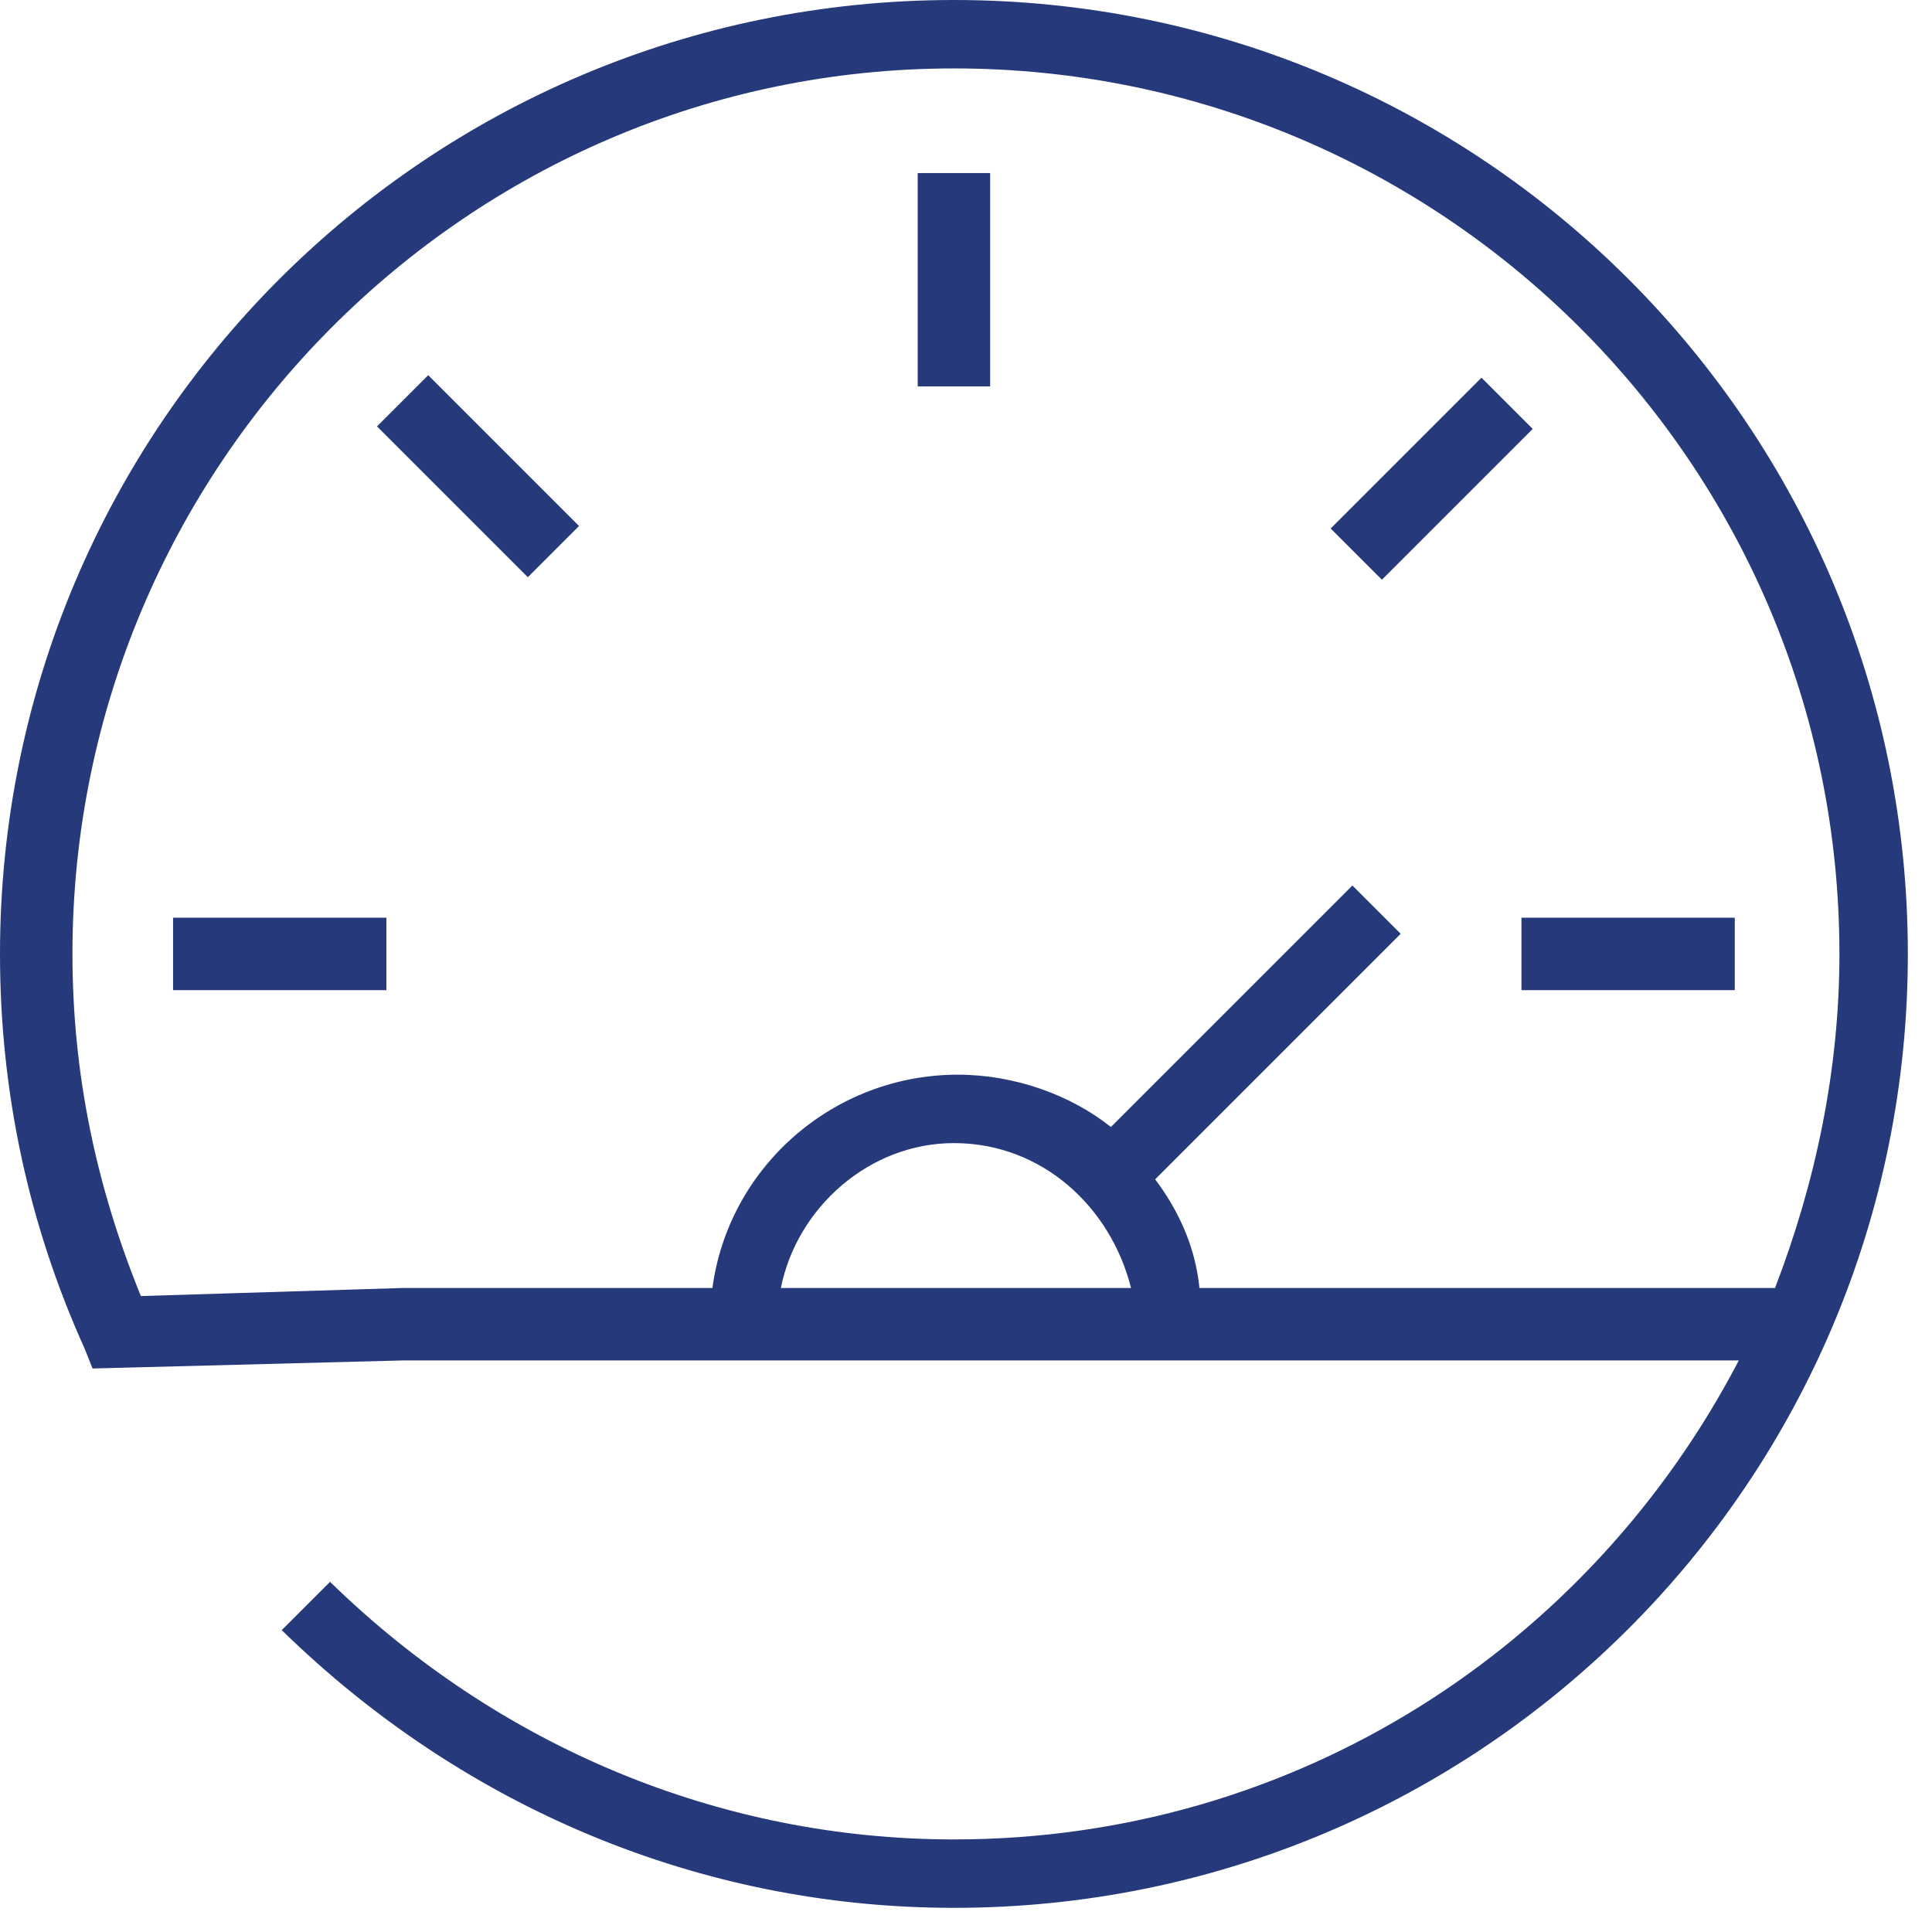
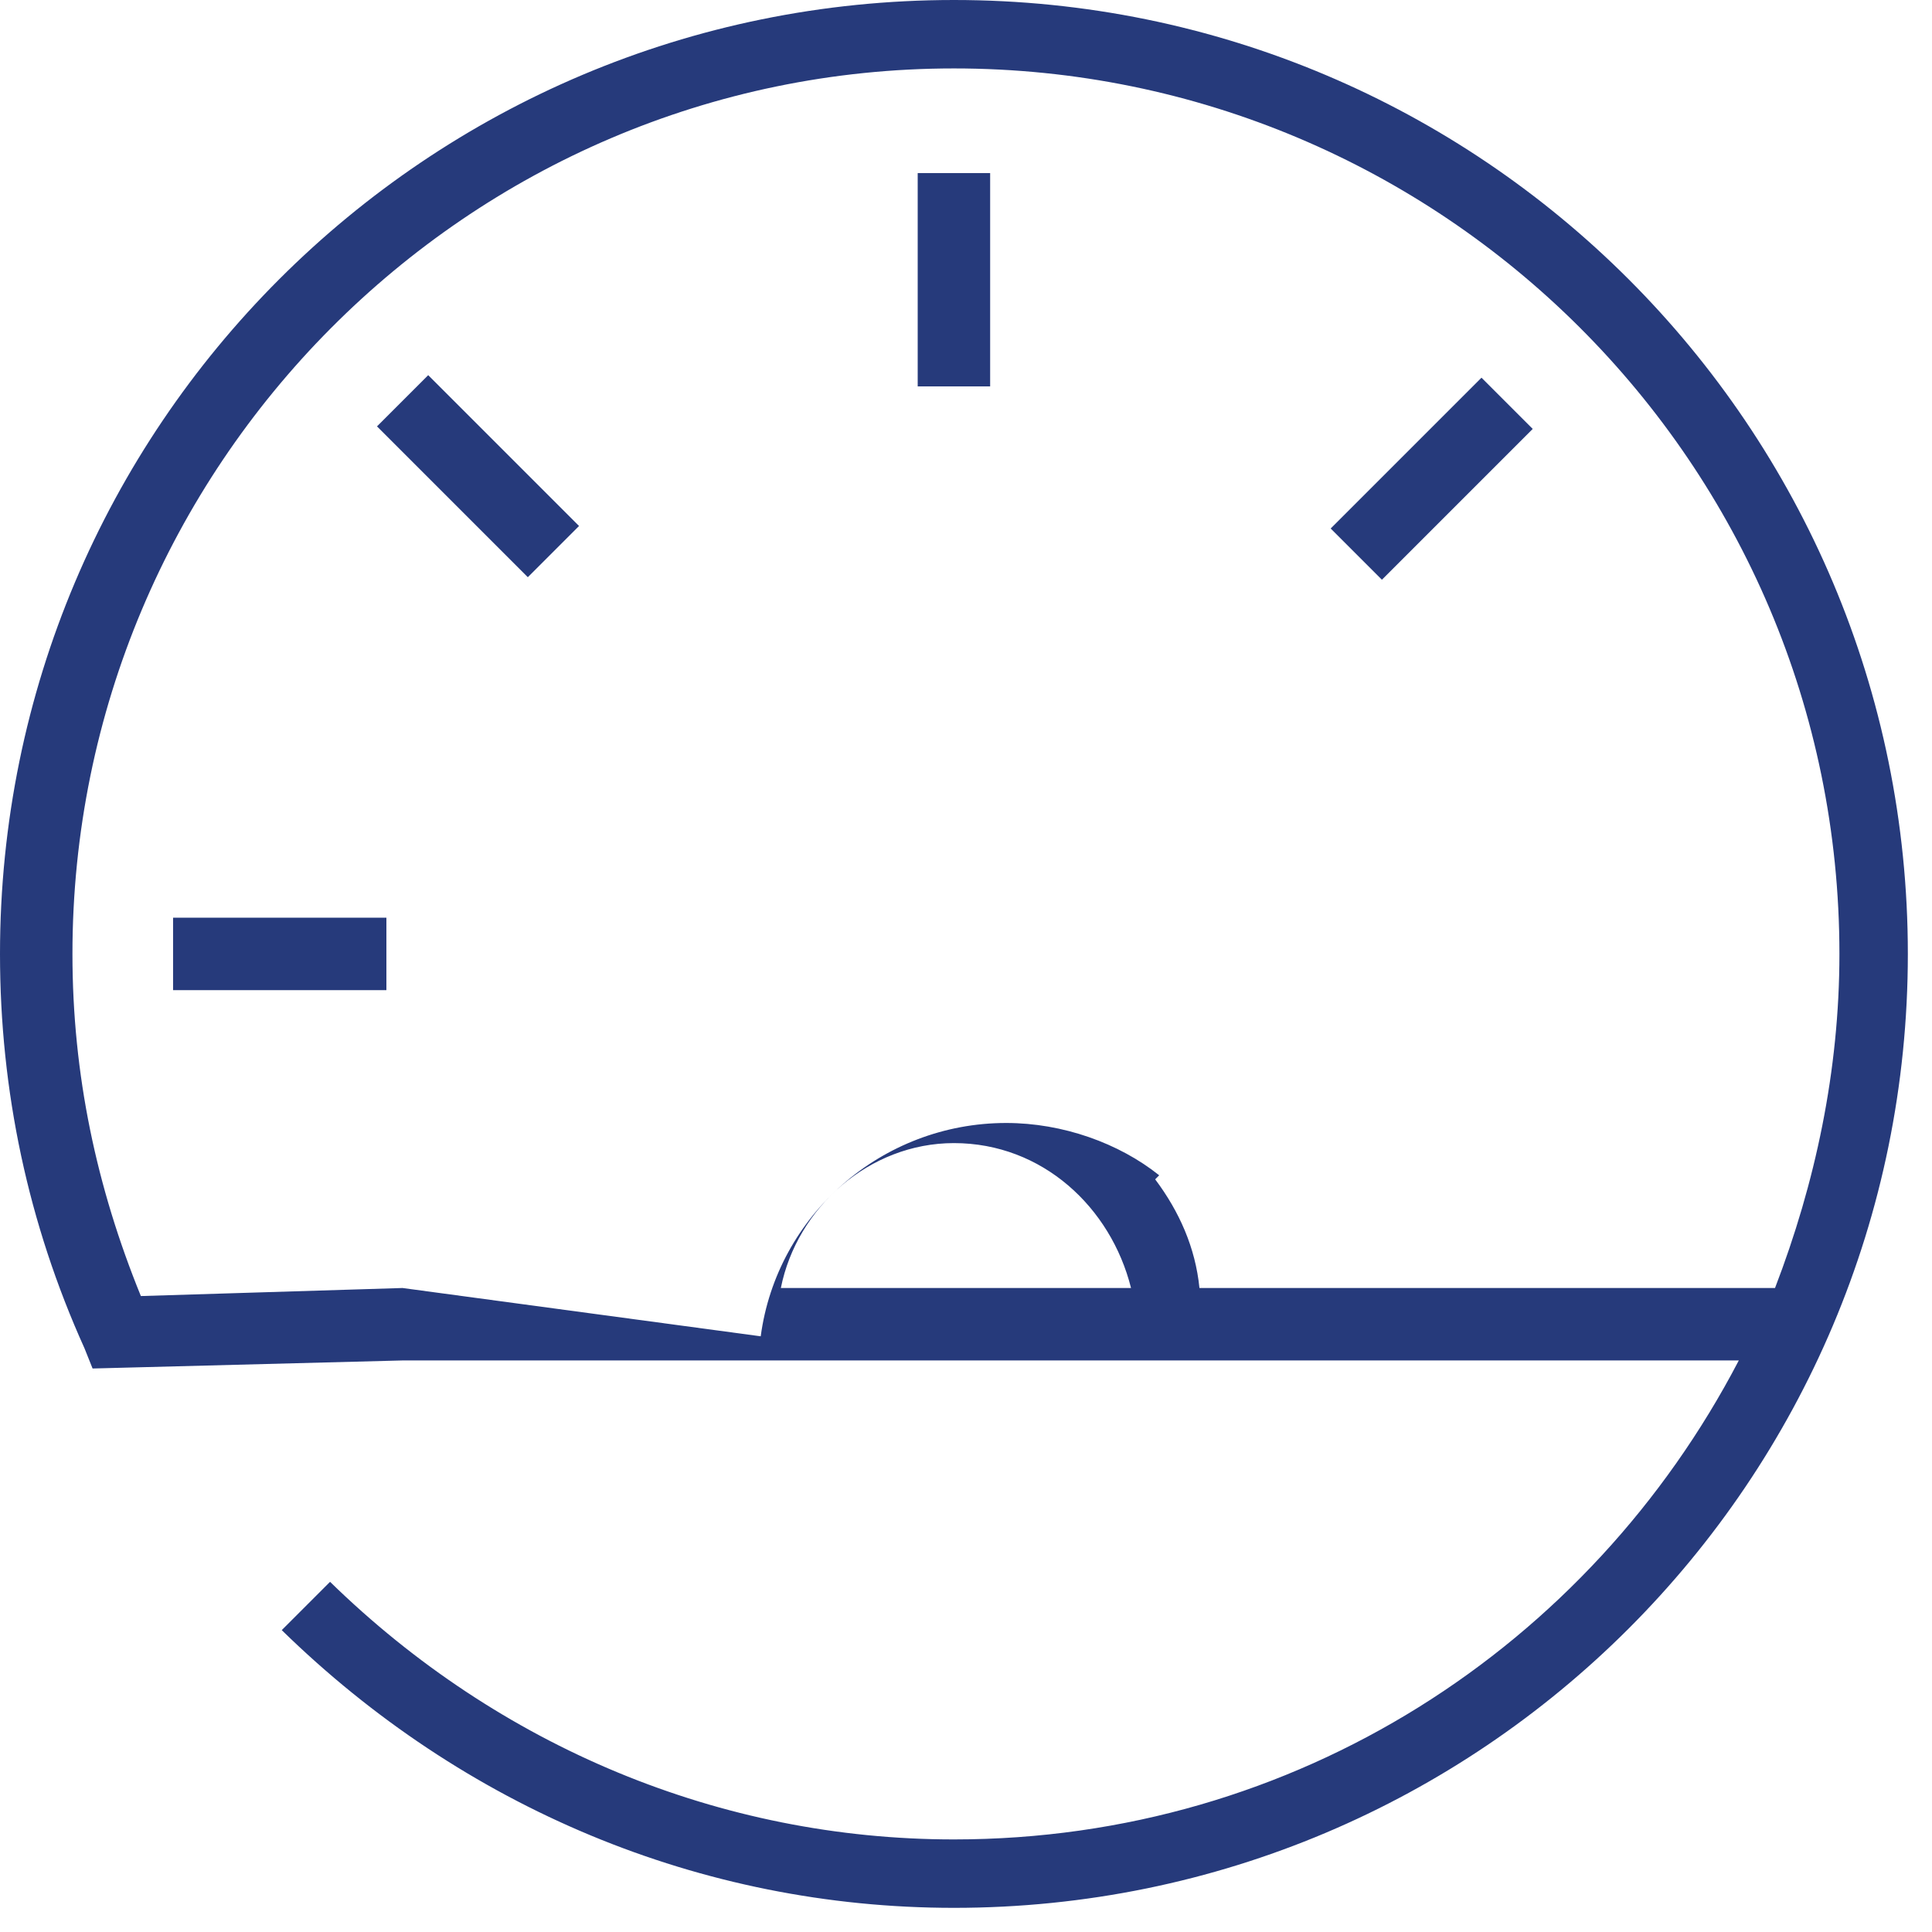
<svg xmlns="http://www.w3.org/2000/svg" version="1.1" id="Layer_1" x="0px" y="0px" viewBox="0 0 48 48" style="enable-background:new 0 0 48 48;" xml:space="preserve">
  <style type="text/css">
	.st0{fill:#263A7B;}
</style>
  <g id="Desktop-_x28_P1_x29_">
    <g id="About" transform="translate(-1129, -3113)">
      <g id="Our-commitment" transform="translate(85, 2856)">
        <g id="solution-box-1-copy-2" transform="translate(864, 208)">
          <g id="Group-12" transform="translate(180, 49)">
            <g id="Clip-2">
					</g>
            <g id="Clip-5">
					</g>
          </g>
        </g>
      </g>
    </g>
  </g>
  <g>
-     <path class="st0" d="M23.7,0C10.6,0,0,10.6,0,23.7c0,3.4,0.7,6.7,2.1,9.8L2.3,34l7.7-0.2h33.2c-3.7,7.1-11,11.9-19.5,11.9   c-5.8,0-11.3-2.3-15.5-6.4L7,40.5c4.5,4.4,10.4,6.9,16.7,6.9c13.1,0,23.7-10.6,23.7-23.7C47.4,10.6,36.8,0,23.7,0z M28.1,32l-8.7,0   c0.4-2,2.2-3.6,4.3-3.6C25.9,28.4,27.6,30,28.1,32z M29.8,32c-0.1-1-0.5-1.9-1.1-2.7l6.1-6.1l-1.2-1.2l-6,6c-1-0.8-2.4-1.3-3.8-1.3   c-3.1,0-5.7,2.3-6.1,5.3L10,32l-6.5,0.2c-1.1-2.7-1.7-5.5-1.7-8.5c0-12.1,9.8-22,21.9-22c12.1,0,22,9.8,22,22   c0,2.9-0.6,5.7-1.6,8.3L29.8,32z" />
+     <path class="st0" d="M23.7,0C10.6,0,0,10.6,0,23.7c0,3.4,0.7,6.7,2.1,9.8L2.3,34l7.7-0.2h33.2c-3.7,7.1-11,11.9-19.5,11.9   c-5.8,0-11.3-2.3-15.5-6.4L7,40.5c4.5,4.4,10.4,6.9,16.7,6.9c13.1,0,23.7-10.6,23.7-23.7C47.4,10.6,36.8,0,23.7,0z M28.1,32l-8.7,0   c0.4-2,2.2-3.6,4.3-3.6C25.9,28.4,27.6,30,28.1,32z M29.8,32c-0.1-1-0.5-1.9-1.1-2.7l6.1-6.1l-6,6c-1-0.8-2.4-1.3-3.8-1.3   c-3.1,0-5.7,2.3-6.1,5.3L10,32l-6.5,0.2c-1.1-2.7-1.7-5.5-1.7-8.5c0-12.1,9.8-22,21.9-22c12.1,0,22,9.8,22,22   c0,2.9-0.6,5.7-1.6,8.3L29.8,32z" />
    <rect x="22.8" y="4.3" class="st0" width="1.8" height="5.3" />
    <rect x="11" y="9.2" transform="matrix(0.707 -0.707 0.707 0.707 -4.915 11.866)" class="st0" width="1.8" height="5.3" />
    <rect x="4.3" y="22.8" class="st0" width="5.3" height="1.8" />
    <rect x="32.9" y="11" transform="matrix(0.707 -0.707 0.707 0.707 2.023 28.614)" class="st0" width="5.3" height="1.8" />
-     <rect x="37.8" y="22.8" class="st0" width="5.3" height="1.8" />
  </g>
</svg>